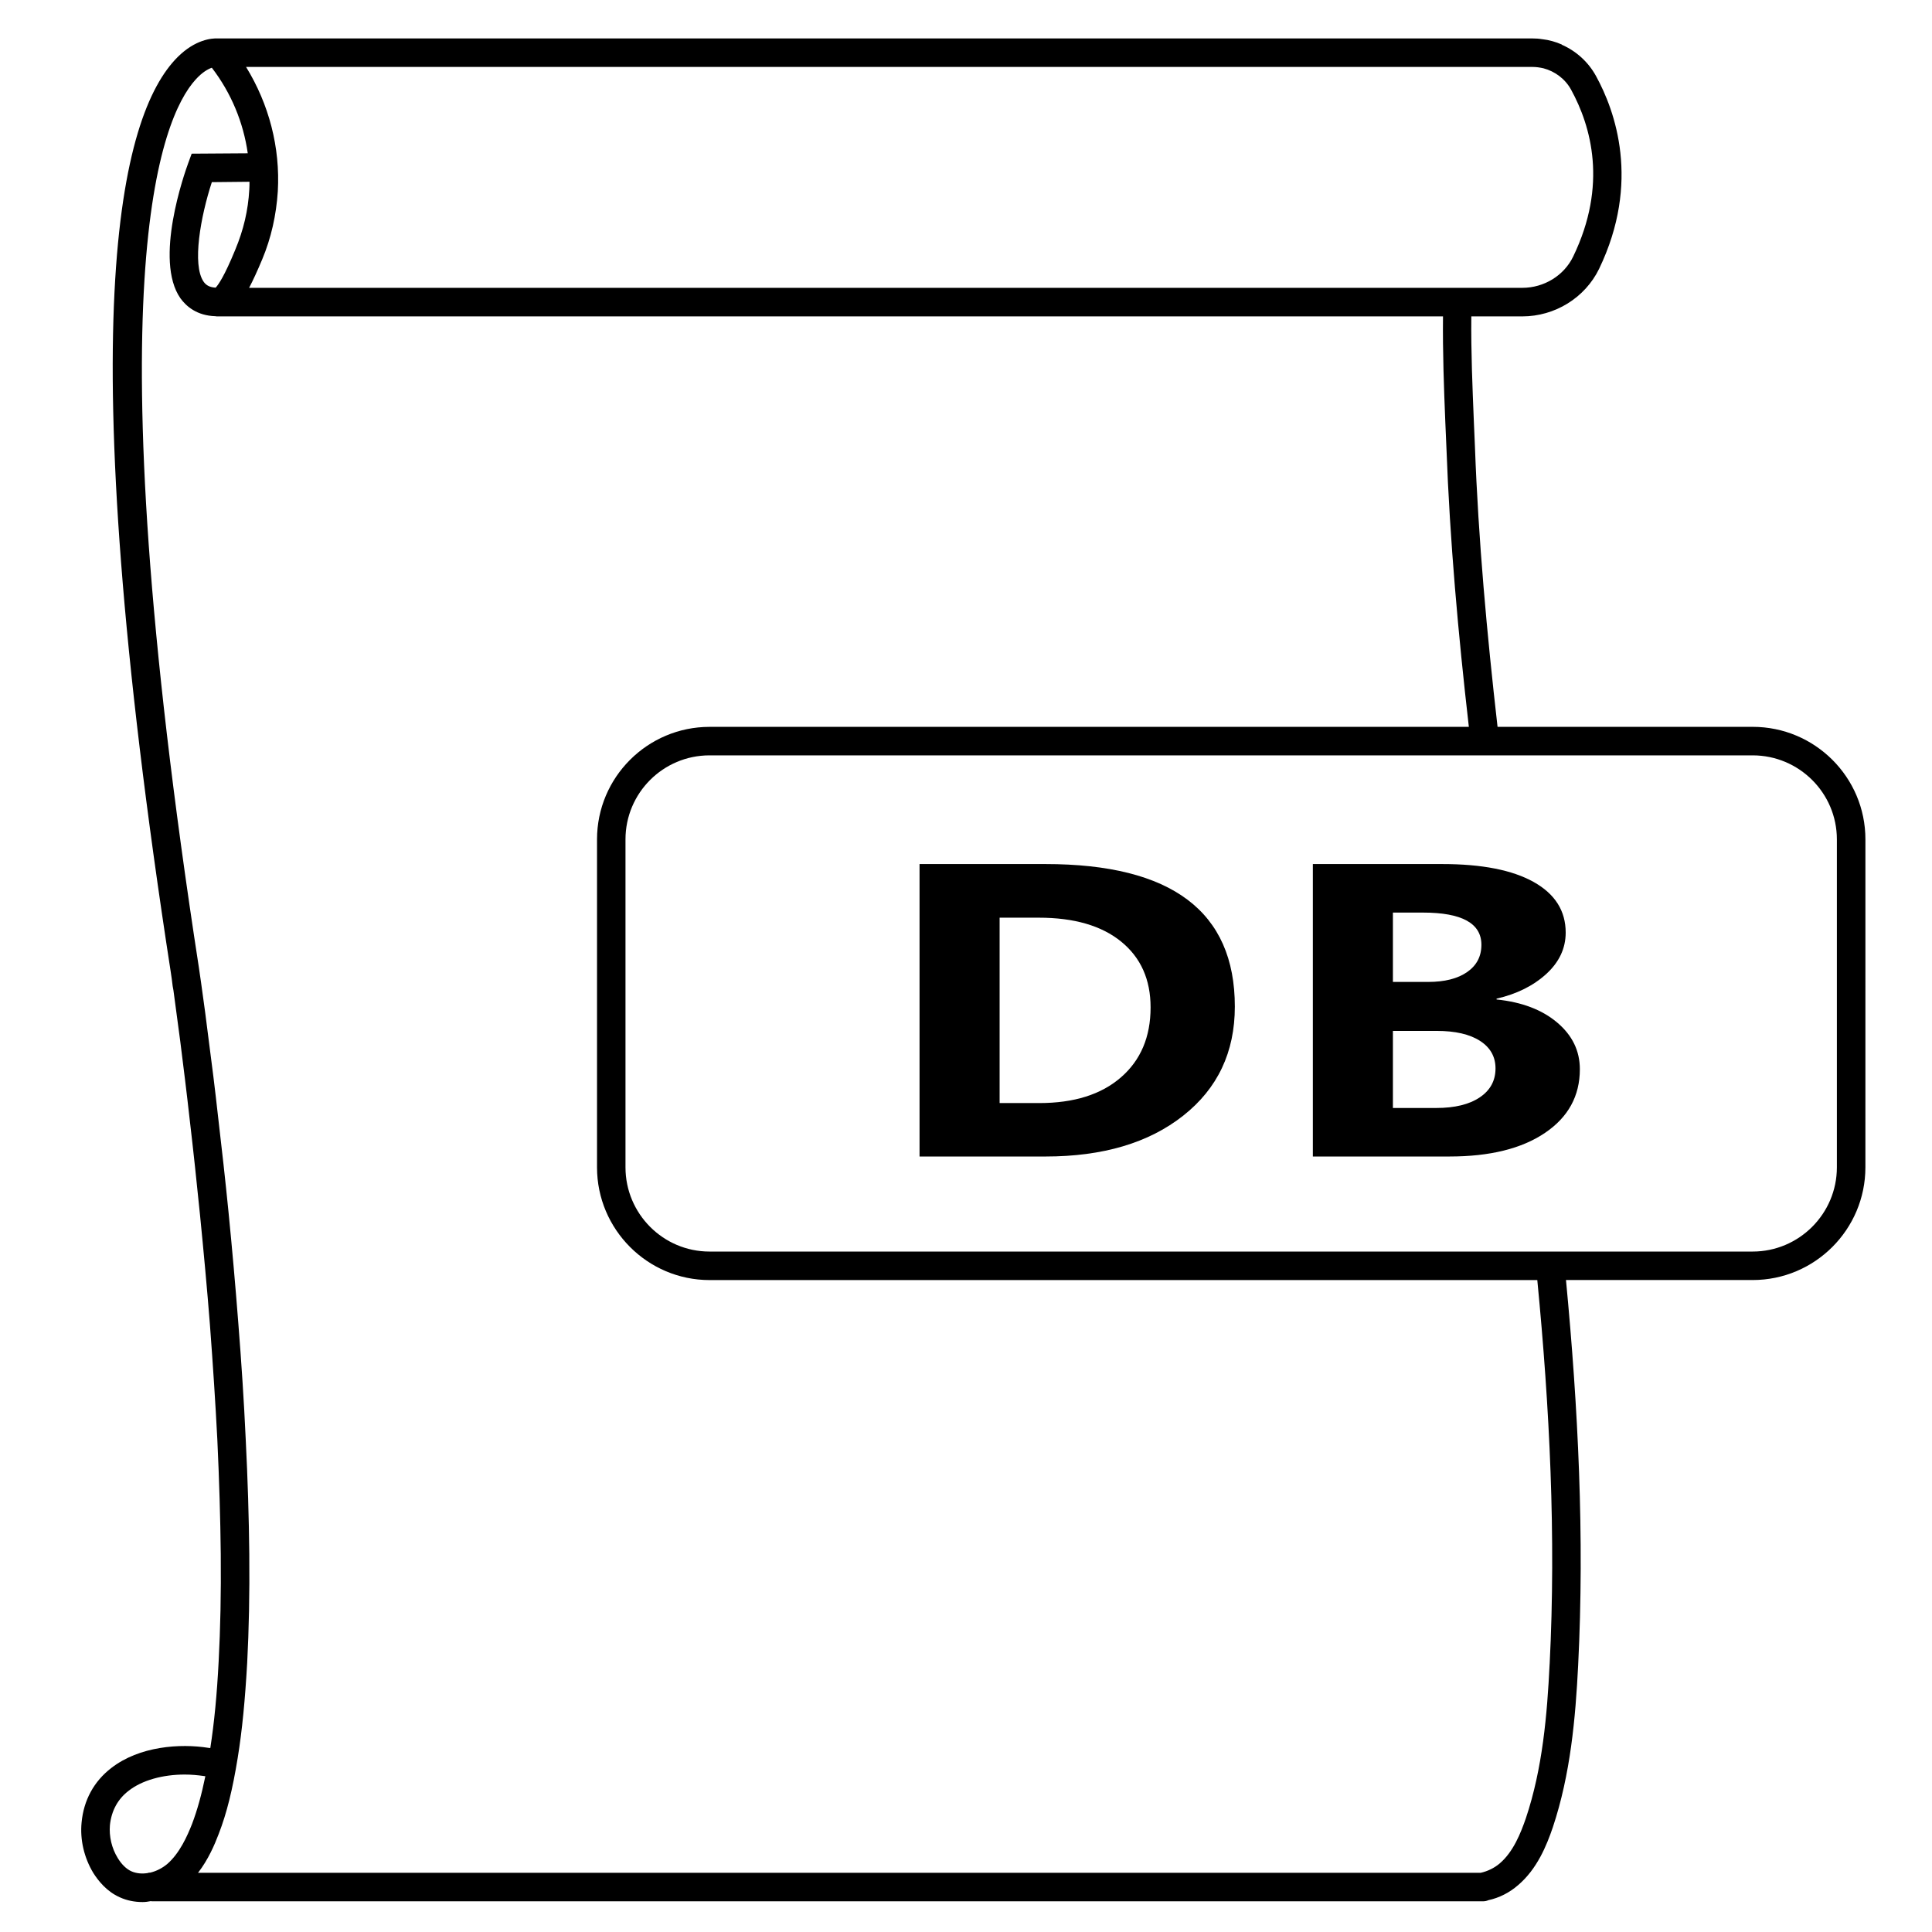
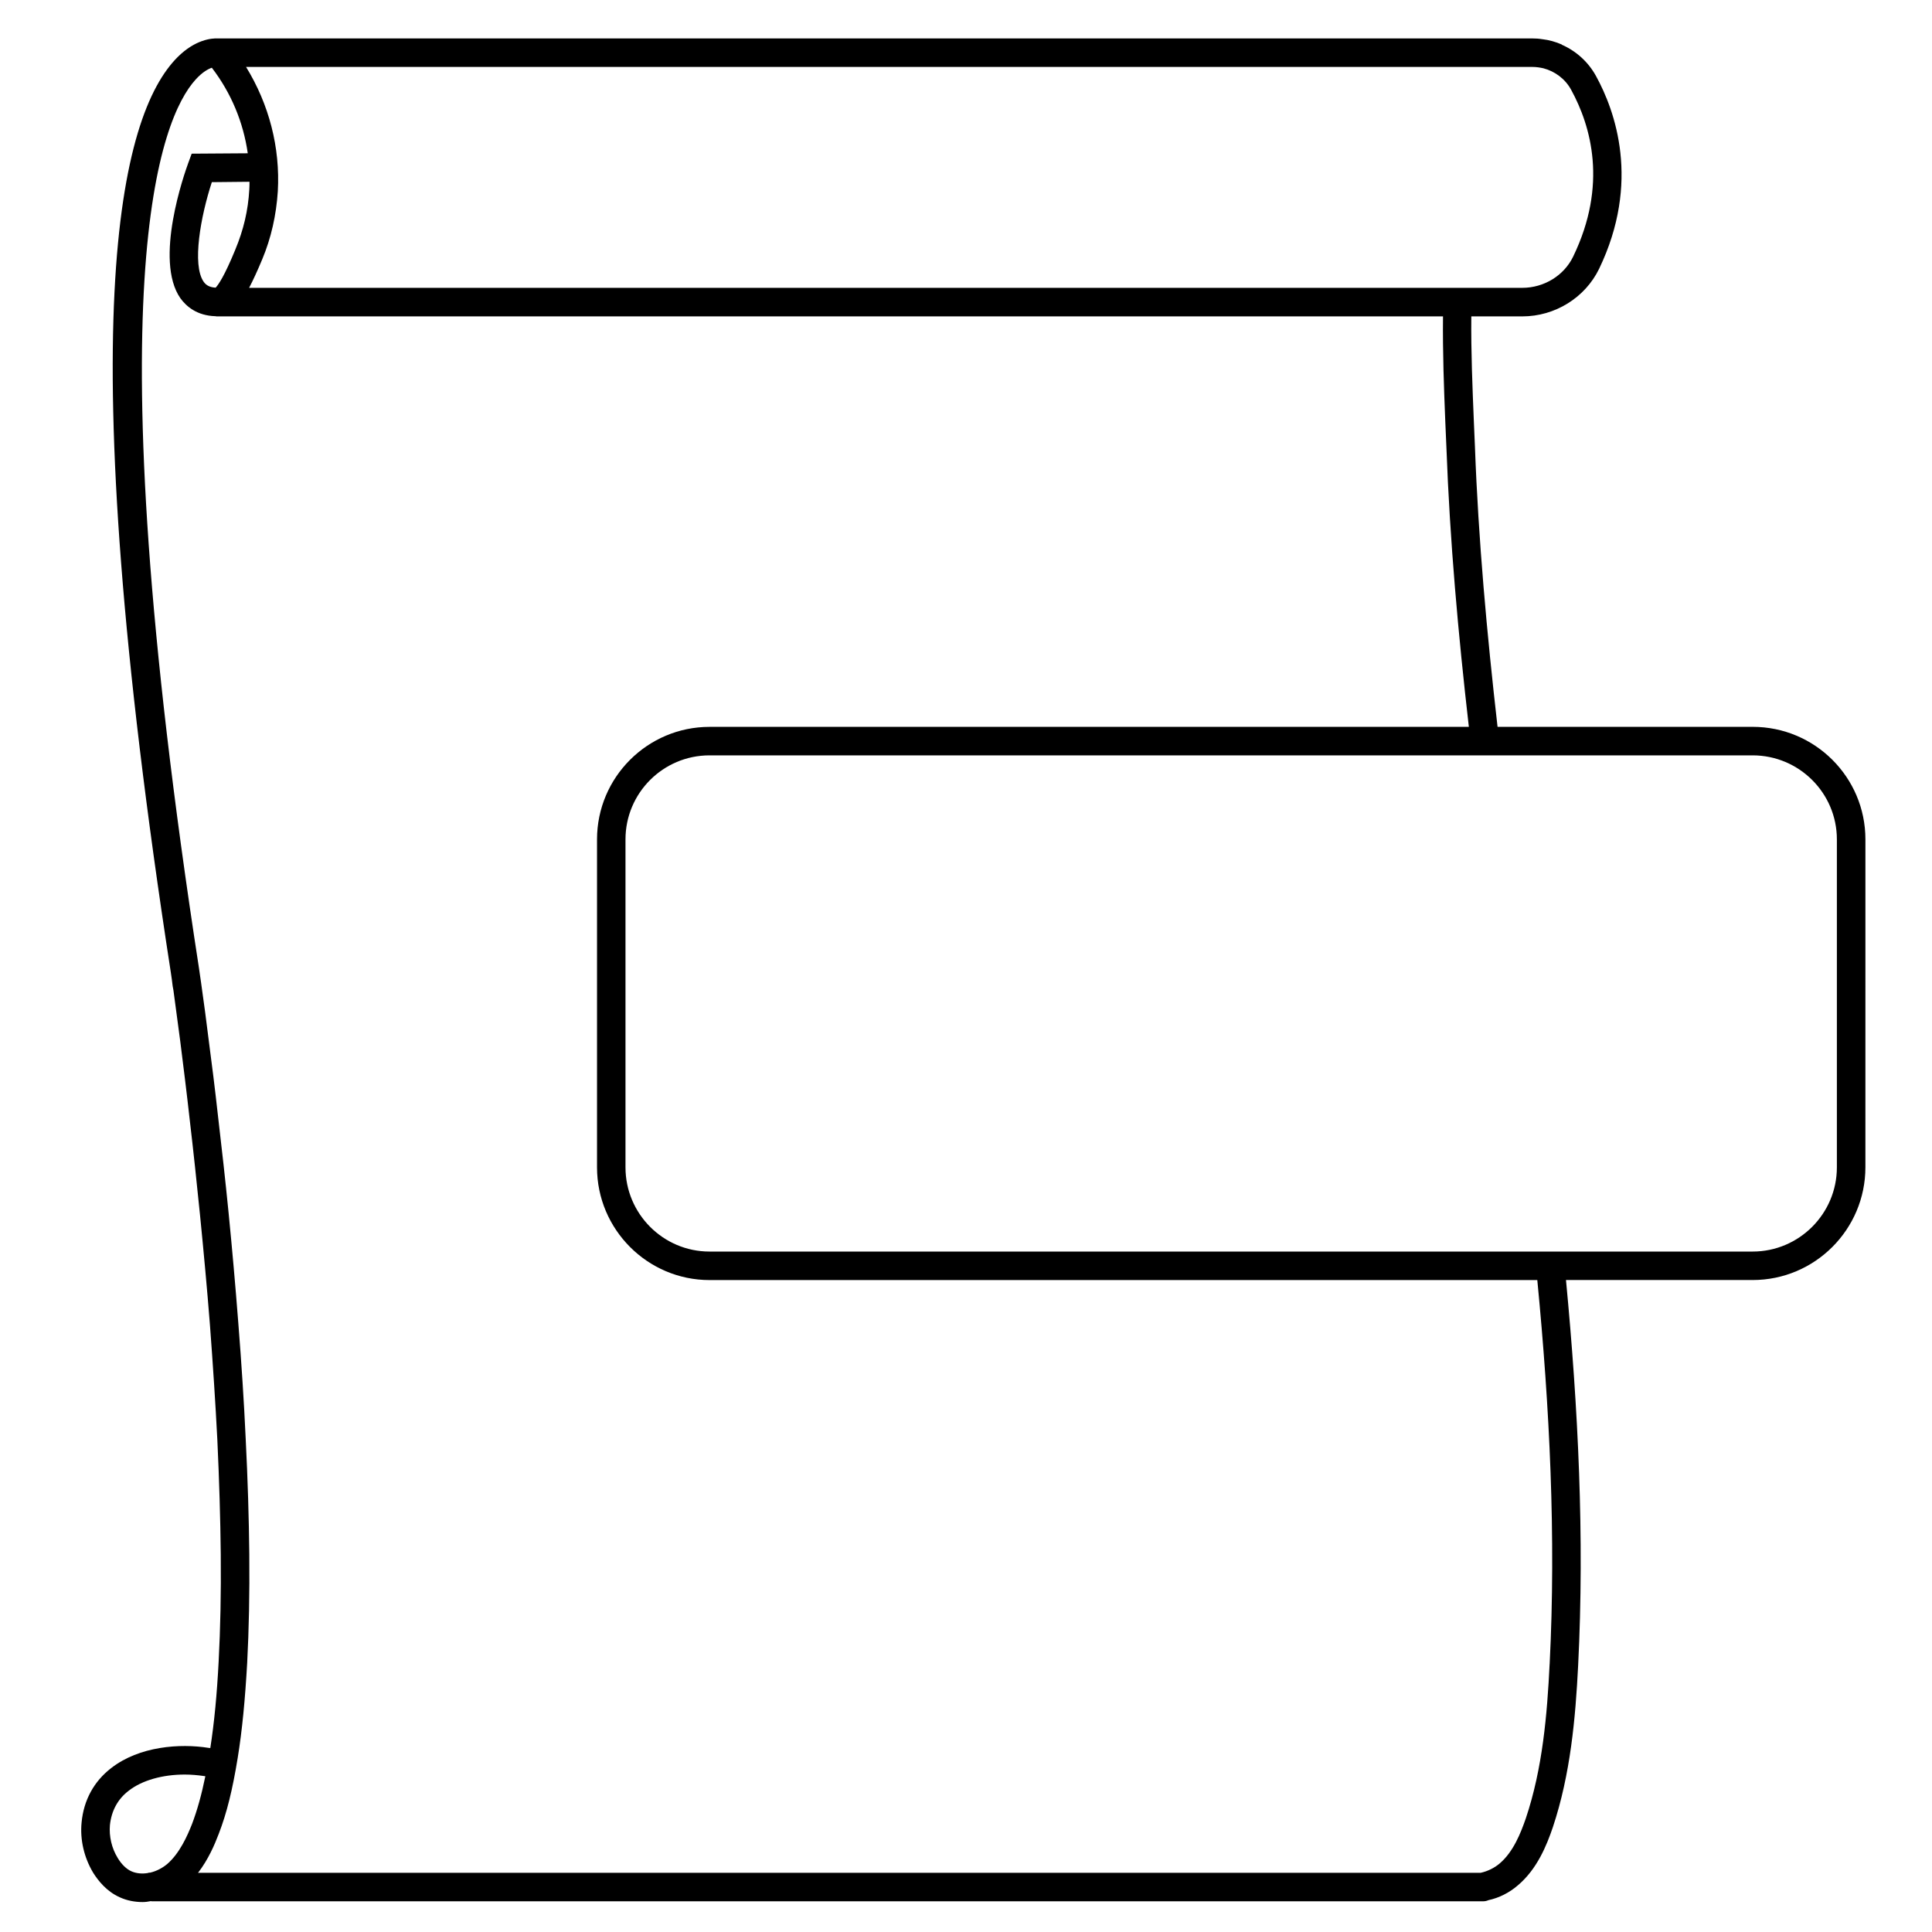
<svg xmlns="http://www.w3.org/2000/svg" fill="#000000" width="800px" height="800px" version="1.1" viewBox="144 144 512 512">
  <g>
    <path d="m608.48 336.62h-67.613c-2.82-24.688-5.09-49.574-5.996-74.312l-0.301-7.004c-0.352-8.664-0.754-18.035-0.656-27.457h13.504c8.664 0 16.625-4.938 20.355-12.594 11.082-23.023 4.231-41.918-0.805-51.086-2.066-3.777-5.289-6.648-9.07-8.312l-0.004-0.055c-1.613-0.707-3.375-1.211-5.141-1.41h-0.051c-0.855-0.152-1.715-0.203-2.57-0.203l-348.28 0.004h-0.102c-1.664-0.102-5.996 0.301-10.629 4.887-15.57 15.465-28.566 70.129-1.867 242.53 0.203 1.258 0.352 2.469 0.504 3.727l0.203 1.109c0.605 4.535 1.211 9.02 1.812 13.551 0.855 6.801 1.715 13.652 2.469 20.453 1.008 8.566 1.914 17.078 2.769 25.594 0.957 9.672 1.863 19.348 2.621 29.02 0.805 10.73 1.461 20.707 1.965 30.48 0.504 10.883 0.805 20.809 0.906 30.328 0.102 10.48-0.102 19.75-0.555 28.363-0.453 8.816-1.16 16.223-2.215 23.023-0.152 0-0.301-0.051-0.453-0.051-7.559-1.211-18.34-0.453-25.797 5.34-4.586 3.527-7.305 8.516-7.859 14.41-0.453 4.586 0.656 9.32 3.074 13.352 1.309 2.066 3.527 4.938 7.055 6.5 1.863 0.855 3.93 1.258 6.047 1.258 0.707 0 1.461-0.102 2.215-0.25 0.051 0 0.102 0.051 0.152 0.051h352.82c0.555 0 1.008-0.102 1.461-0.301 2.82-0.605 5.543-1.965 7.859-3.981 5.039-4.281 7.559-10.48 9.219-15.367 4.684-14.055 5.996-28.918 6.699-42.875 1.715-34.16 0-68.266-3.223-102.12h49.473c16.473 0 29.875-13.402 29.875-29.875l0.004-86.902c0-16.477-13.402-29.824-29.875-29.824zm-58.344-174.88c1.008 0 1.965 0.152 2.871 0.352 3.074 0.805 5.793 2.82 7.356 5.691 5.289 9.672 9.723 25.191 0.555 44.184-2.418 5.039-7.707 8.312-13.504 8.312l-337.4 0.004c1.059-2.016 2.215-4.535 3.477-7.559 2.367-5.644 3.727-11.738 4.133-18.035 0.656-11.586-2.316-23.023-8.414-32.949zm-343.8 48.469c-2.871 7.004-4.484 9.27-5.188 10.027-1.867-0.105-2.672-0.859-3.176-1.566-3.125-4.484-0.805-17.332 2.168-26.398l9.977-0.102c0 0.656 0 1.359-0.051 2.066-0.305 5.492-1.516 10.68-3.731 15.973zm-18.039 427.79c-1.211 1.008-2.769 1.863-4.484 2.266-0.203 0-0.453 0-0.605 0.102-1.461 0.25-3.023 0.152-4.383-0.453-1.359-0.605-2.621-1.863-3.629-3.527-1.613-2.621-2.316-5.742-2.066-8.715 0.402-3.777 2.066-6.902 4.988-9.117 3.527-2.769 9.02-4.281 14.812-4.281 1.715 0 3.426 0.152 5.188 0.402l0.301 0.051c-1.008 4.887-2.117 8.918-3.527 12.645-1.254 3.172-3.269 7.754-6.594 10.629zm366.37-53.004c-0.656 13.402-1.863 27.66-6.297 40.859-1.359 3.93-3.324 8.918-6.953 11.992-1.359 1.16-3.176 2.066-5.039 2.469h-339.92c0-0.051 0.051-0.051 0.102-0.102 2.621-3.426 4.281-7.254 5.391-10.176 2.168-5.594 3.68-11.789 5.039-20.152 1.211-7.457 1.965-15.516 2.519-25.242 0.453-8.766 0.656-18.188 0.555-28.816-0.102-9.621-0.402-19.648-0.957-30.633-0.453-9.824-1.109-19.902-1.965-30.73-0.754-9.723-1.613-19.445-2.57-29.121-0.855-8.613-1.812-17.18-2.82-25.746-0.754-6.852-1.613-13.703-2.519-20.555-0.555-4.535-1.16-9.07-1.812-13.652l-0.152-1.109c-0.203-1.258-0.352-2.519-0.555-3.828-28.168-182.13-10.027-225.25-0.91-235.33 1.812-2.016 3.324-2.82 4.332-3.176 5.141 6.699 8.363 14.508 9.523 22.672l-14.863 0.102-0.906 2.469c-0.957 2.621-9.168 25.746-2.066 35.871 1.512 2.066 4.281 4.586 9.27 4.734 0.203 0.051 0.402 0.051 0.605 0.051h324.71c-0.102 9.621 0.25 19.043 0.605 27.809l0.301 6.953c0.906 24.688 3.125 49.422 5.945 74.008l-201.22 0.008c-16.426 0-29.824 13.352-29.824 29.824v86.906c0 16.473 13.402 29.875 29.824 29.875h219.36c3.273 33.758 4.988 67.812 3.273 101.77zm76.125-131.64c0 12.293-10.027 22.32-22.32 22.32h-276.44c-12.293 0-22.27-10.027-22.27-22.32v-86.906c0-12.293 9.977-22.27 22.27-22.27h276.44c12.293 0 22.32 9.977 22.32 22.27z" />
-     <path d="m387.69 450.48v-77.496h33.371c33.457 0 50.184 12.594 50.184 37.777 0 12.07-4.566 21.715-13.695 28.914-9.133 7.211-21.297 10.812-36.492 10.812h-33.367zm21.219-63.281v49.125h10.508c9.195 0 16.414-2.266 21.645-6.812 5.234-4.539 7.856-10.723 7.856-18.539 0-7.387-2.594-13.195-7.785-17.426-5.188-4.231-12.473-6.352-21.844-6.352l-10.379-0.004z" />
-     <path d="m491.92 450.48v-77.496h34.289c10.508 0 18.586 1.586 24.242 4.758 5.648 3.168 8.473 7.637 8.473 13.402 0 4.18-1.723 7.84-5.152 10.973-3.441 3.133-7.828 5.316-13.168 6.539v0.215c6.699 0.684 12.055 2.719 16.062 6.106 4.012 3.391 6.012 7.512 6.012 12.379 0 7.094-3.09 12.723-9.266 16.887-6.176 4.168-14.602 6.242-25.293 6.242l-36.199 0.004zm21.215-64.633v18.375h9.332c4.379 0 7.828-0.871 10.348-2.625 2.516-1.75 3.773-4.152 3.773-7.215 0-5.691-5.164-8.539-15.496-8.539h-7.957zm0 31.348v20.43h11.496c4.902 0 8.742-0.941 11.527-2.816 2.781-1.867 4.168-4.43 4.168-7.668 0-3.098-1.367-5.531-4.102-7.297-2.734-1.762-6.559-2.644-11.461-2.644h-11.629z" />
  </g>
</svg>